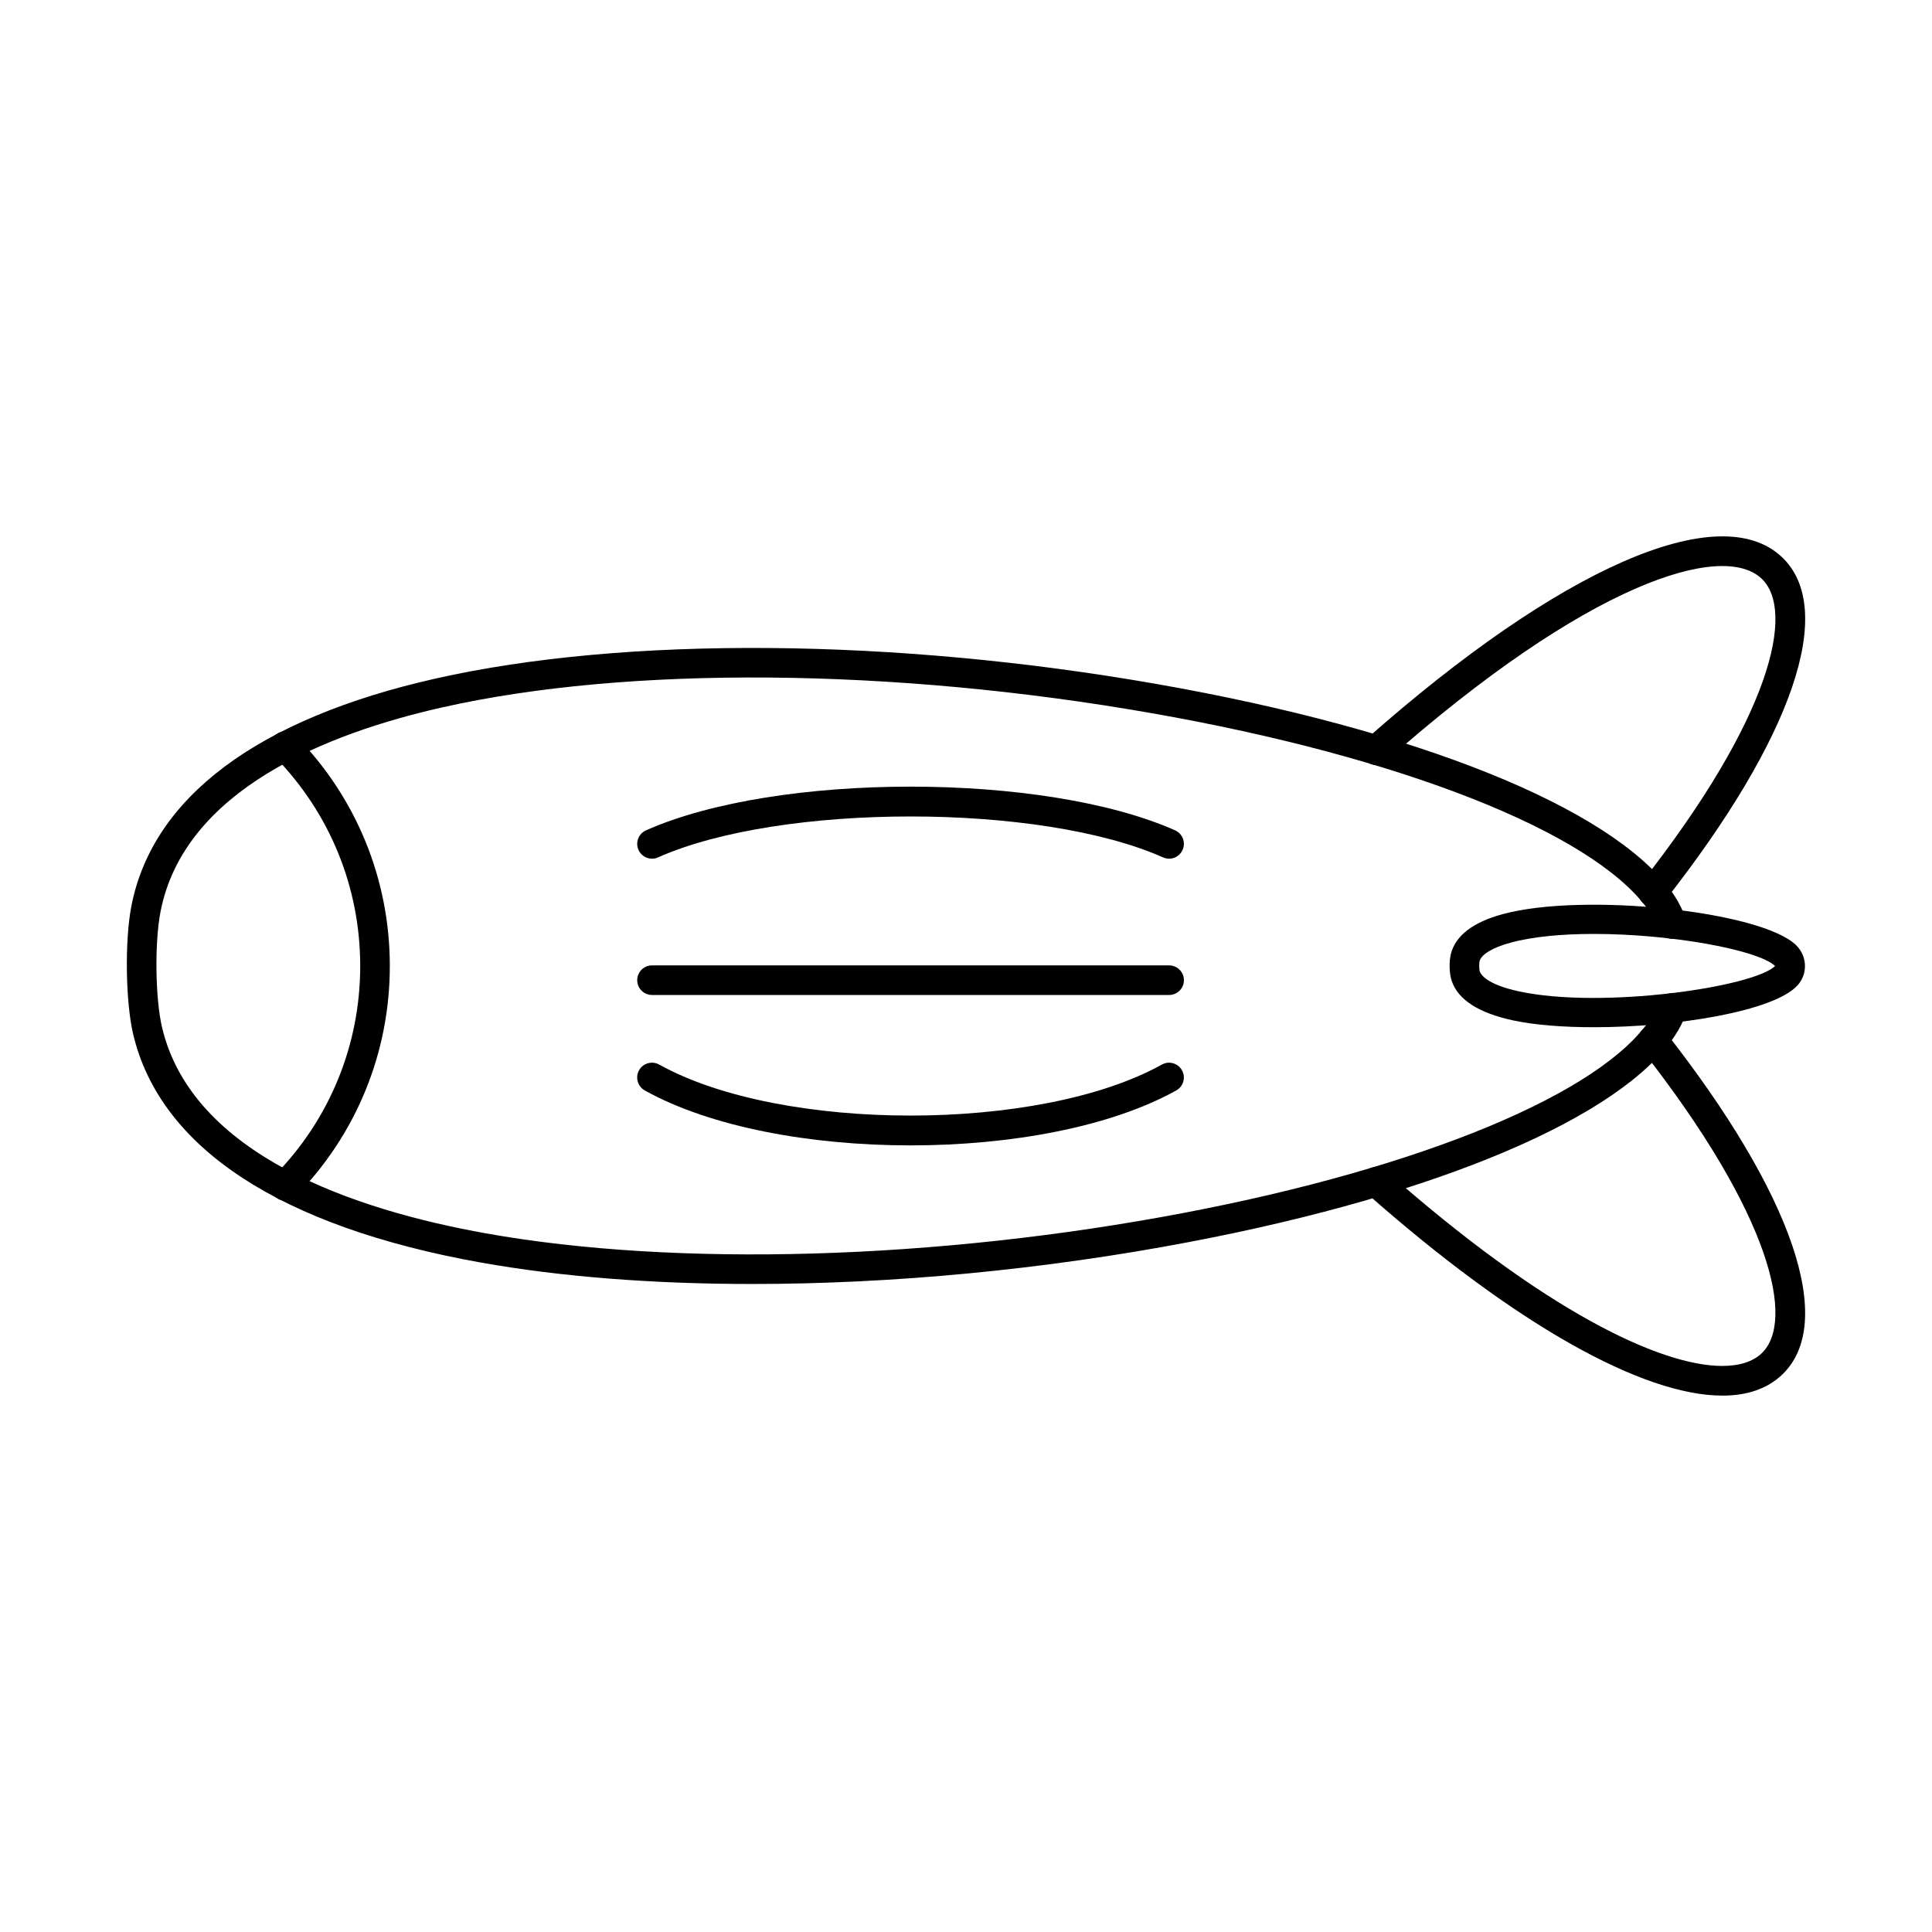
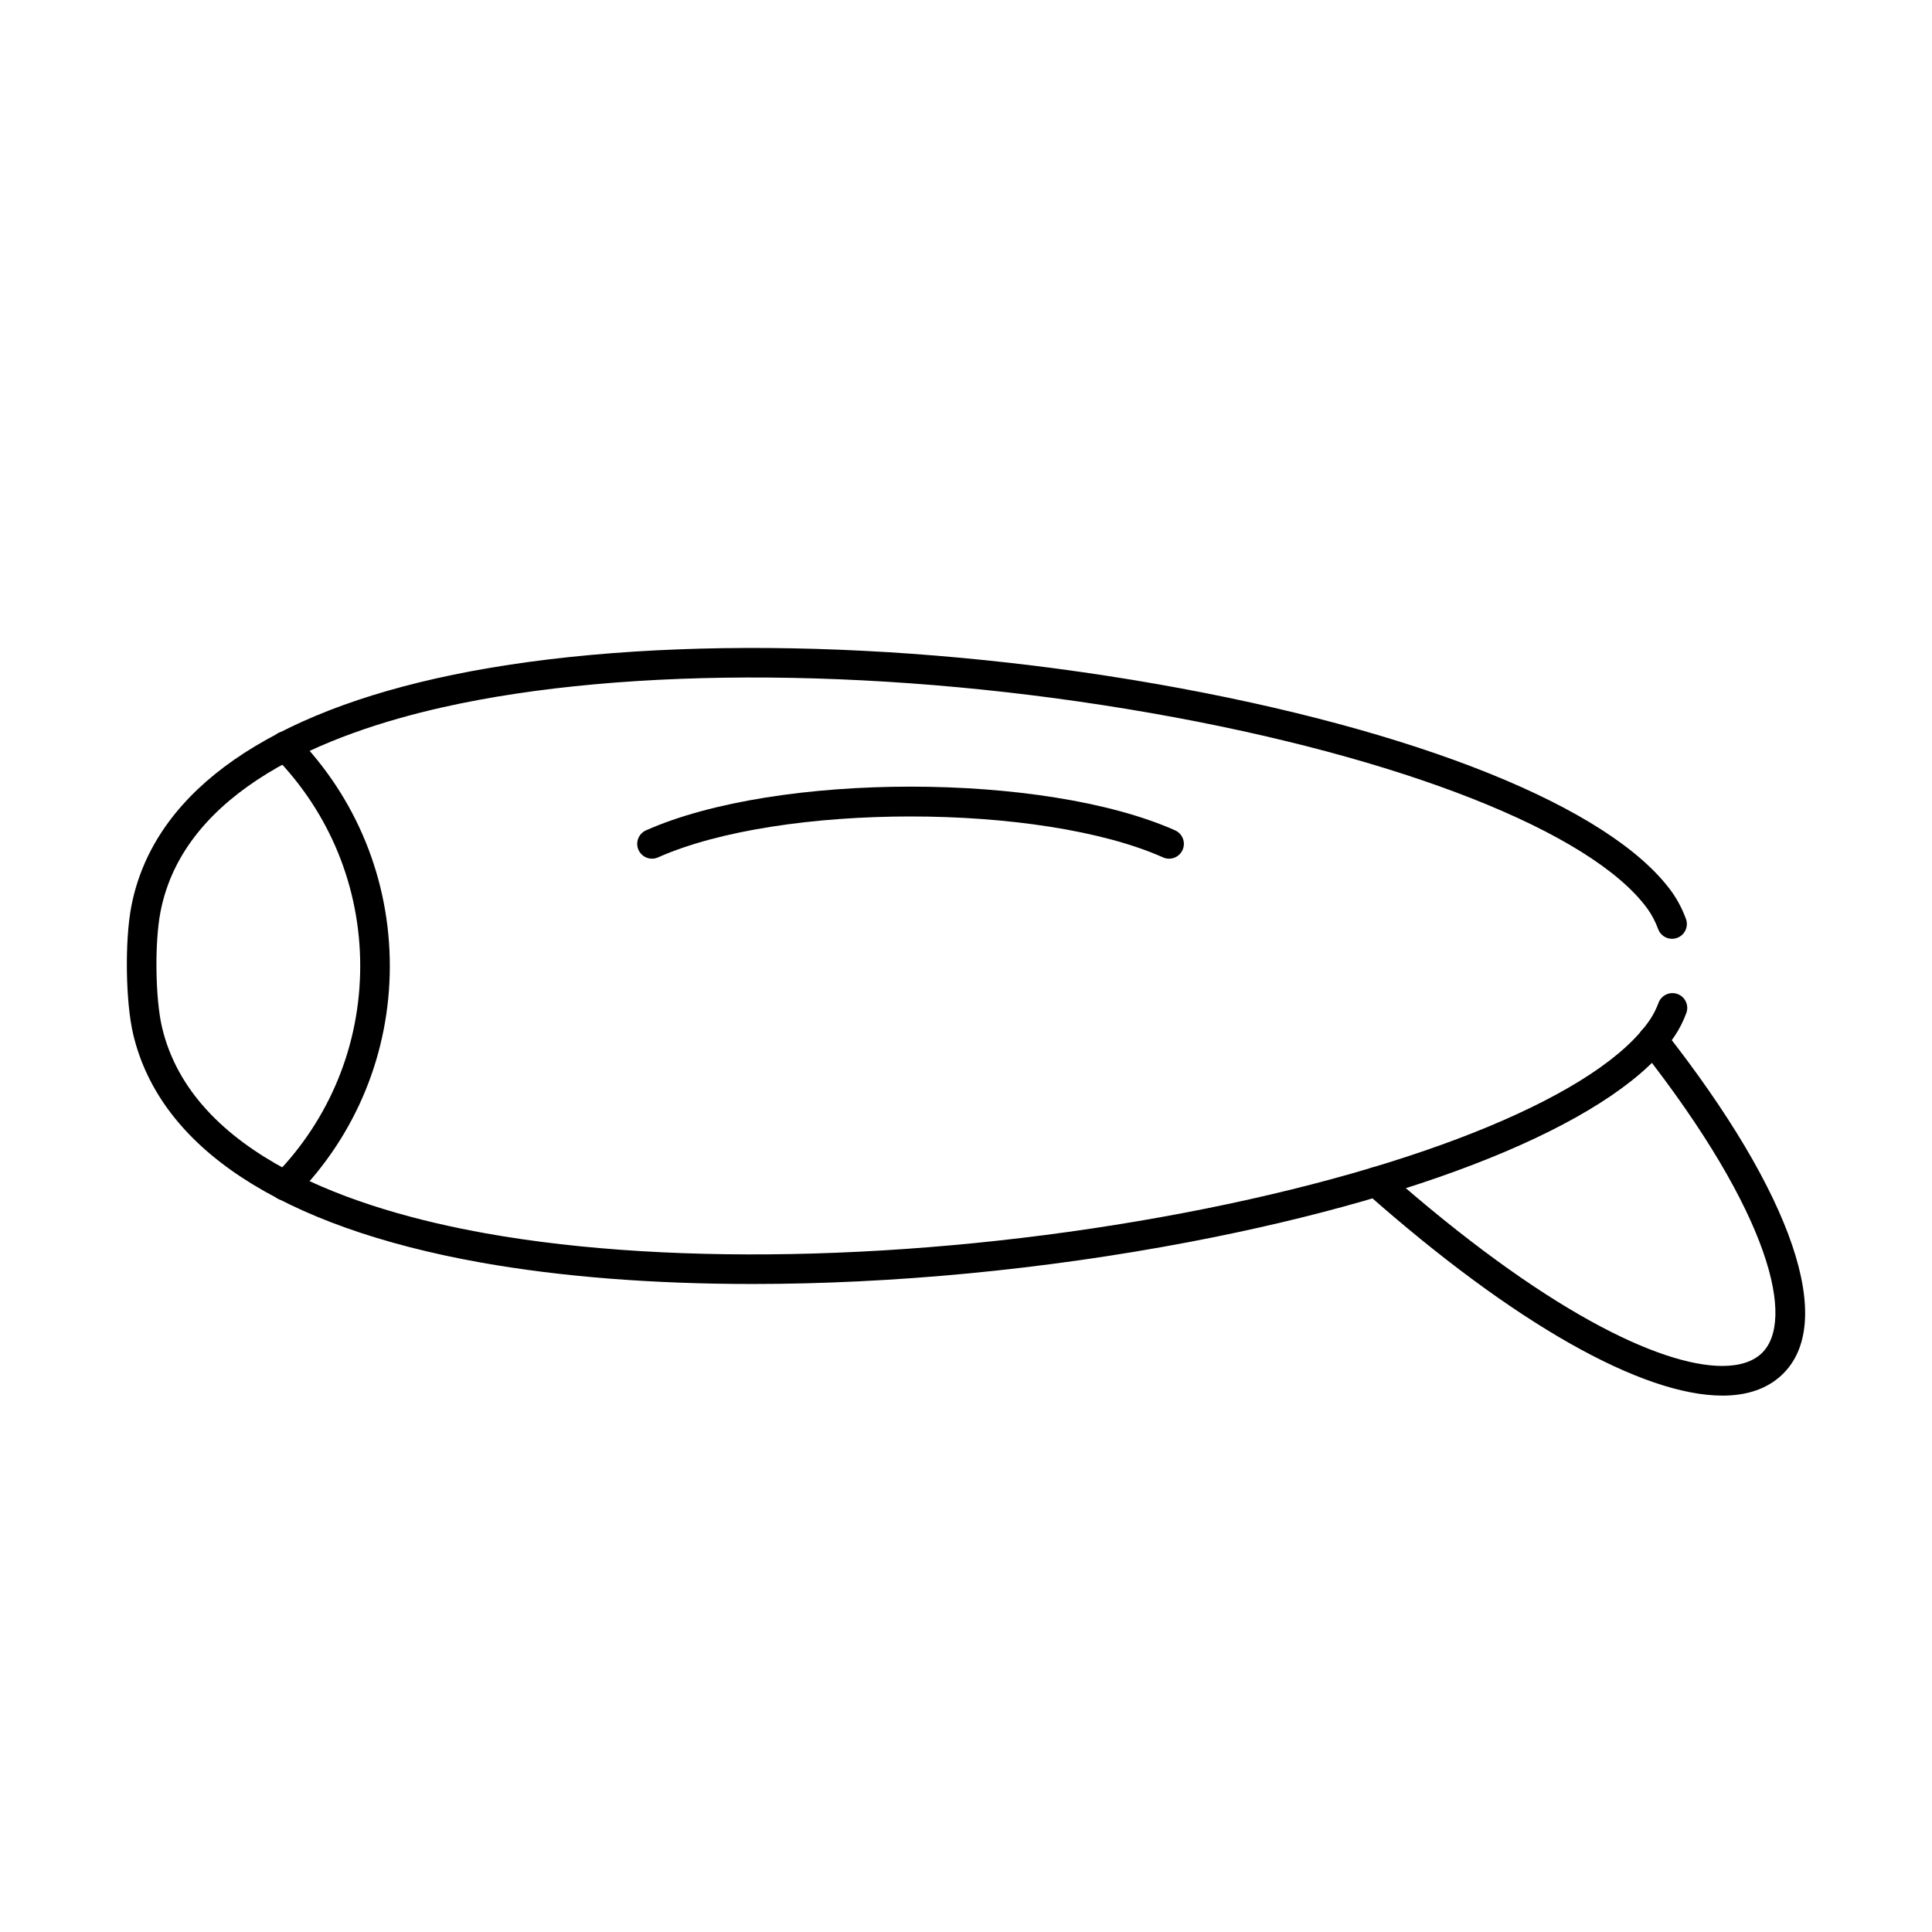
<svg xmlns="http://www.w3.org/2000/svg" fill="#000000" width="800px" height="800px" version="1.1" viewBox="144 144 512 512">
  <g fill-rule="evenodd">
    <path d="m343.39 484.27c-26.152 0-50.699-1.883-72.016-5.695-53.109-9.496-84.949-30.406-92.078-60.477-2.019-8.551-2.258-24.695-0.5-33.871 5.559-28.887 33.453-49.777 80.691-60.418 50.125-11.297 121.59-10.742 191.17 1.48 68.996 12.121 119.91 32.605 136.19 54.793 1.605 2.191 2.934 4.691 3.941 7.426 0.758 2.031-0.285 4.289-2.32 5.039-2.031 0.75-4.289-0.289-5.035-2.32-0.766-2.051-1.738-3.902-2.91-5.504-14.895-20.289-65.172-40.102-131.22-51.707-68.594-12.055-138.92-12.637-188.08-1.555-30.656 6.902-68.492 21.922-74.703 54.246-1.574 8.164-1.367 23.027 0.43 30.582 8.02 33.852 51.098 48.355 85.816 54.562 50.566 9.039 119.73 7.008 185.03-5.434 63.172-12.035 110.51-31.703 123.55-51.324 0.859-1.297 1.594-2.762 2.188-4.348 0.758-2.031 3.012-3.066 5.047-2.316 2.023 0.75 3.066 3.012 2.309 5.043-0.797 2.156-1.809 4.164-3.012 5.965-14.371 21.637-62.457 42.082-128.61 54.688-38.754 7.383-78.914 11.145-115.86 11.145z" />
    <path d="m219.57 462.18c-0.992 0-1.98-0.371-2.746-1.121-1.543-1.52-1.574-4-0.051-5.547 14.629-14.922 22.688-34.633 22.688-55.512 0-20.875-8.059-40.59-22.688-55.516-1.52-1.547-1.492-4.031 0.051-5.547 1.551-1.516 4.035-1.492 5.547 0.055 16.082 16.402 24.934 38.066 24.934 61.008 0 22.945-8.855 44.613-24.934 61.008-0.766 0.781-1.789 1.176-2.797 1.176z" />
-     <path d="m582.04 384.32c-0.848 0-1.695-0.273-2.422-0.84-1.703-1.34-2-3.805-0.652-5.508 34.508-43.918 40.859-72.145 31.863-80.641-10.449-9.863-46.07 1.086-99.566 48.418-1.625 1.434-4.106 1.285-5.535-0.34-1.441-1.621-1.285-4.102 0.336-5.539 51.34-45.422 93.551-63.914 110.15-48.25 14.59 13.766 2.973 47.855-31.086 91.195-0.766 0.984-1.922 1.5-3.086 1.5z" />
    <path d="m600.46 513.85c-21.207 0.004-55.125-18.98-94.391-53.719-1.625-1.438-1.777-3.914-0.348-5.535 1.441-1.625 3.922-1.773 5.535-0.34 41.781 36.961 72.648 51.73 89.156 51.734 4.629 0 8.121-1.16 10.41-3.32 9-8.492 2.644-36.719-31.863-80.629-1.34-1.703-1.043-4.168 0.664-5.508 1.707-1.34 4.168-1.043 5.508 0.66 34.047 43.332 45.66 77.422 31.074 91.184-3.902 3.68-9.223 5.477-15.75 5.477z" />
-     <path d="m532.32 397.69h0.012zm34.078-6.188c-8.266 0-16.102 0.684-22.117 2.324-4.648 1.262-7.691 3.082-8.172 4.867-0.152 0.602-0.133 2.188 0.039 2.738 0.258 0.77 1.746 3.426 10.41 5.297 21.945 4.738 62.129-1.117 67.859-6.727-4.574-4.312-27.602-8.5-48.02-8.5zm-0.07 24.723c-8.109 0-15.66-0.582-21.422-1.828-9.121-1.969-14.578-5.512-16.211-10.531-0.641-1.957-0.715-5.109-0.164-7.18 1.27-4.793 5.875-8.301 13.688-10.426 21.391-5.824 68.645-0.812 77.797 8.25 2.965 2.934 3.106 7.609 0.328 10.645-6.273 6.859-32.188 11.07-54.016 11.07z" />
    <path d="m316.79 371.56c-1.5 0-2.934-0.867-3.586-2.328-0.875-1.98 0.012-4.297 1.992-5.18 34.723-15.445 105.49-15.445 140.22 0 1.973 0.879 2.871 3.199 1.98 5.18-0.875 1.98-3.195 2.871-5.168 1.988-32.523-14.465-101.32-14.465-133.85 0-0.52 0.23-1.062 0.34-1.594 0.34z" />
-     <path d="m385.3 447.54c-26.488 0-52.988-4.852-70.426-14.562-1.887-1.055-2.574-3.441-1.523-5.336s3.441-2.574 5.344-1.52c32.375 18.02 100.84 18.02 133.21 0 1.891-1.055 4.281-0.375 5.332 1.52 1.055 1.895 0.379 4.281-1.523 5.336-17.438 9.707-43.926 14.562-70.422 14.562z" />
-     <path d="m453.83 407.68h-137.04c-2.164 0-3.922-1.754-3.922-3.922 0-2.164 1.758-3.922 3.922-3.922h137.04c2.164 0 3.922 1.758 3.922 3.922 0 2.168-1.758 3.922-3.922 3.922z" />
  </g>
</svg>